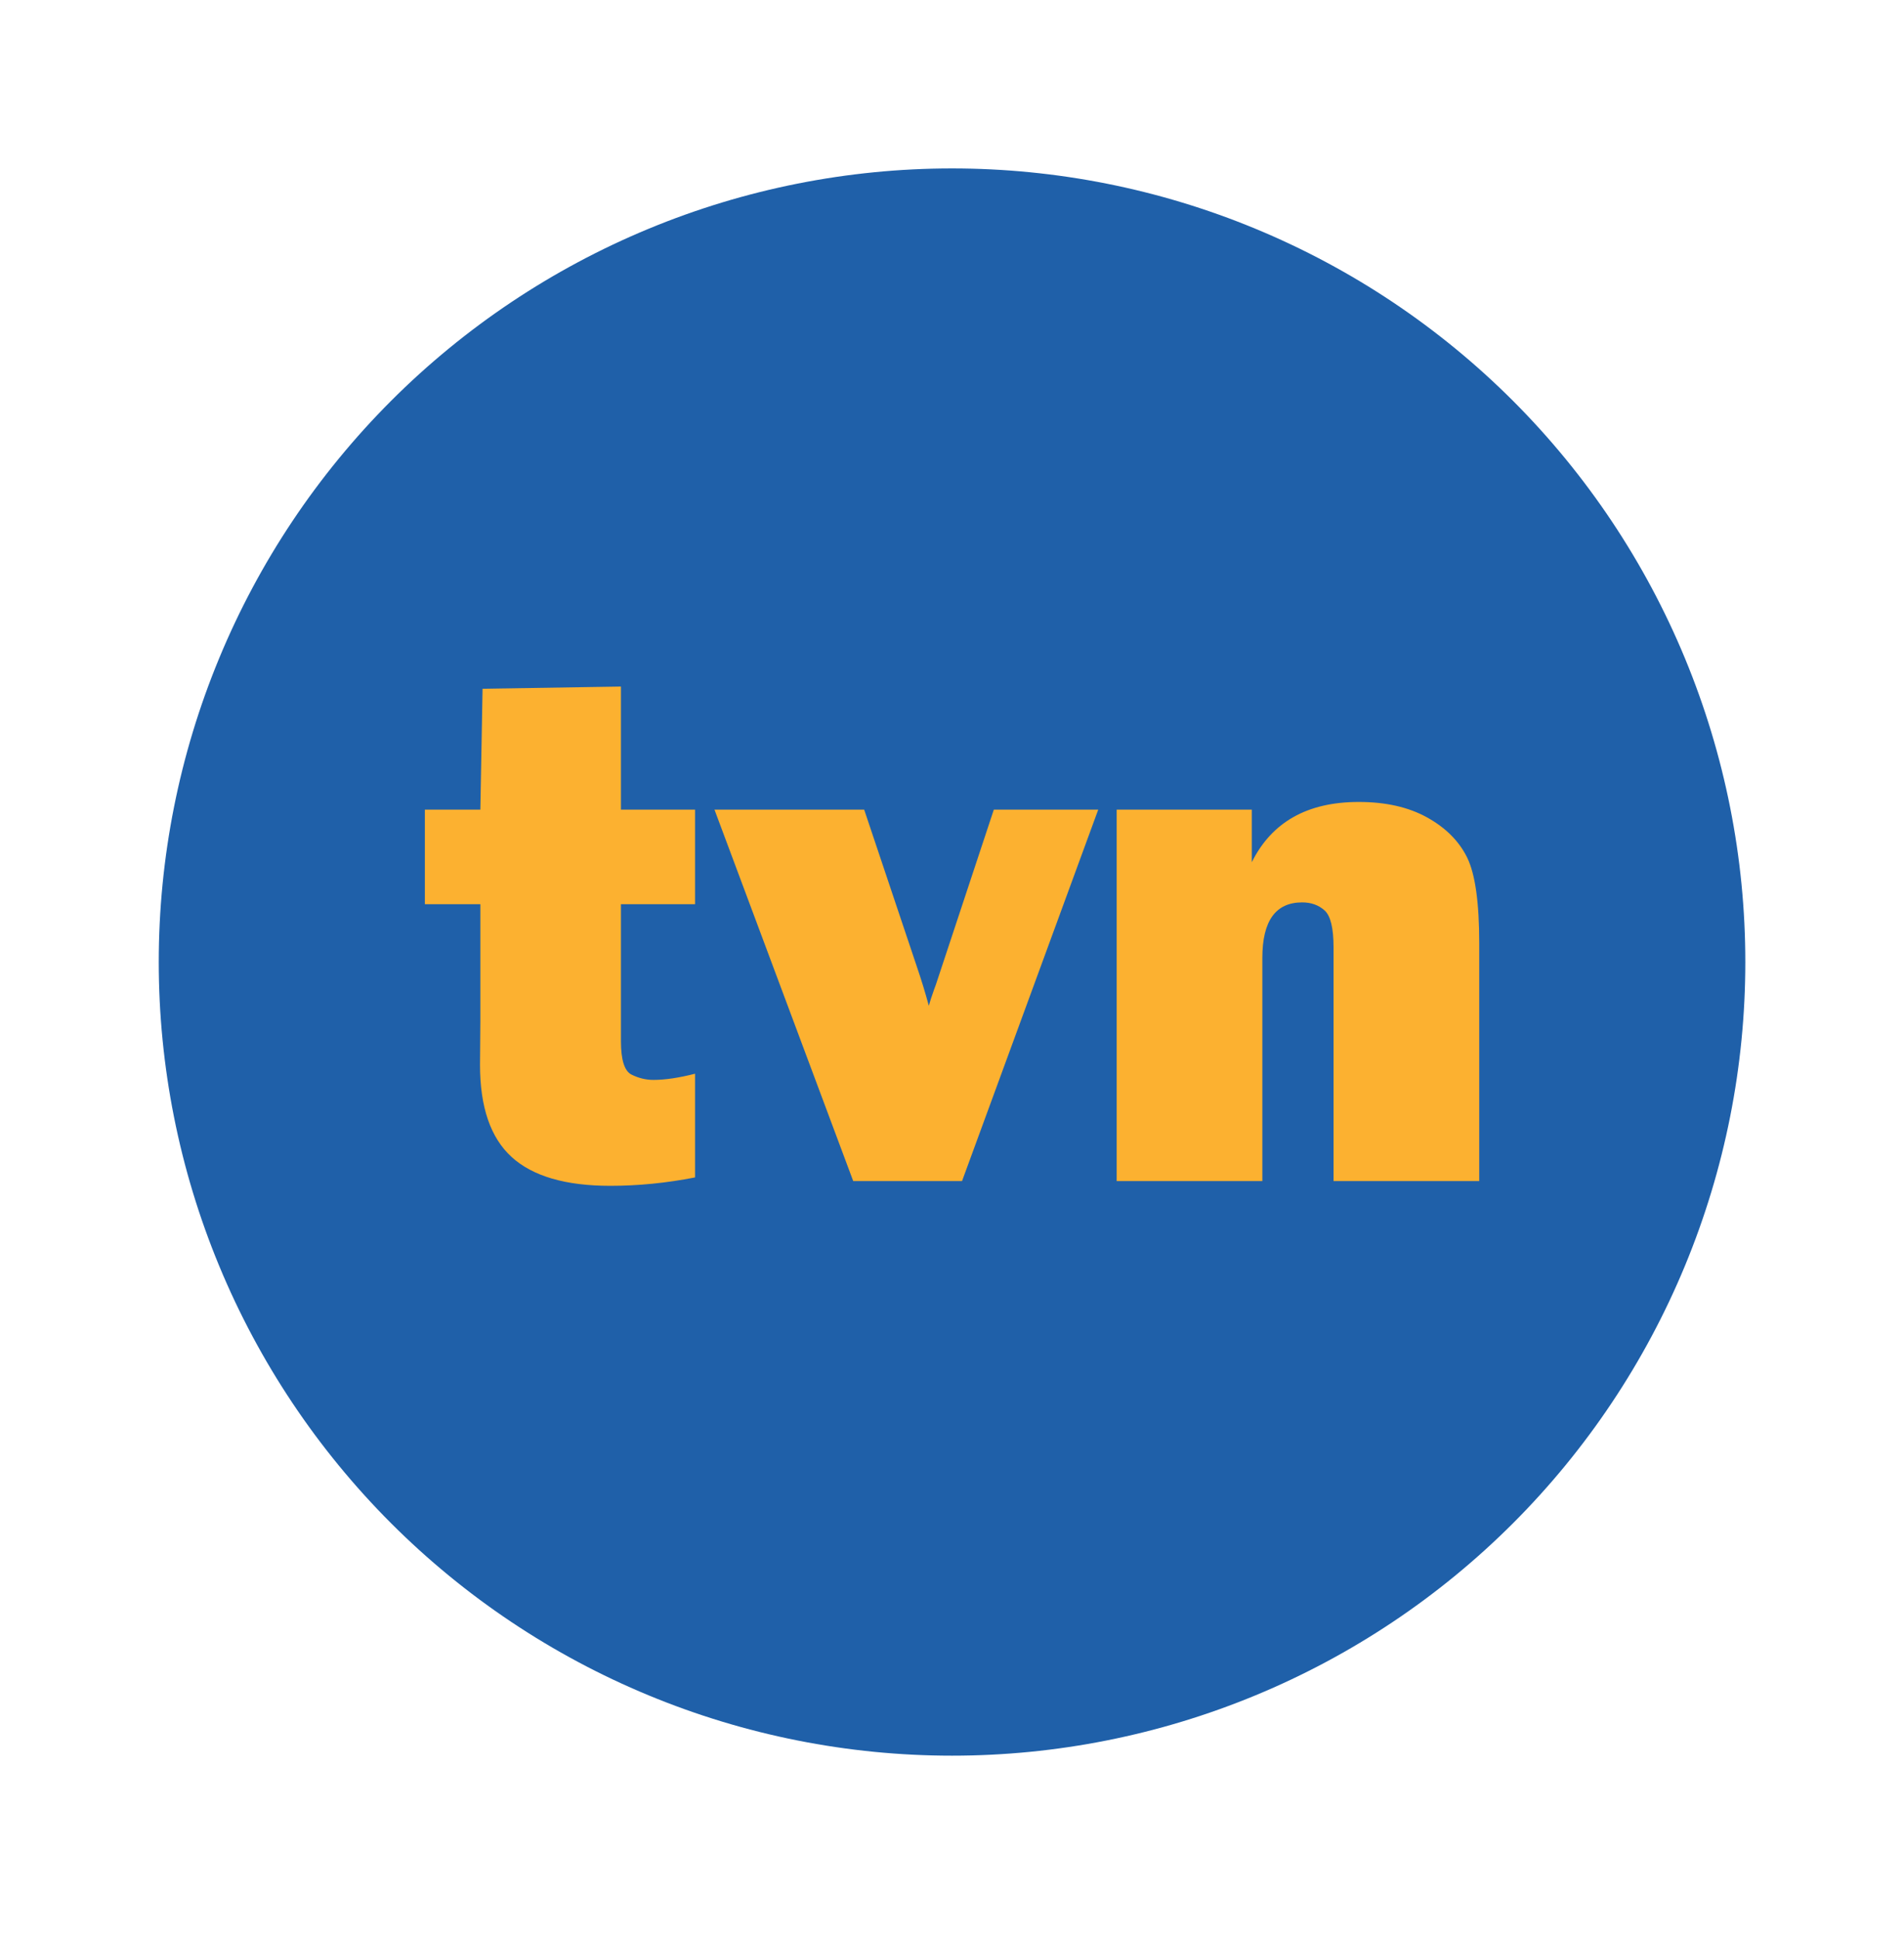
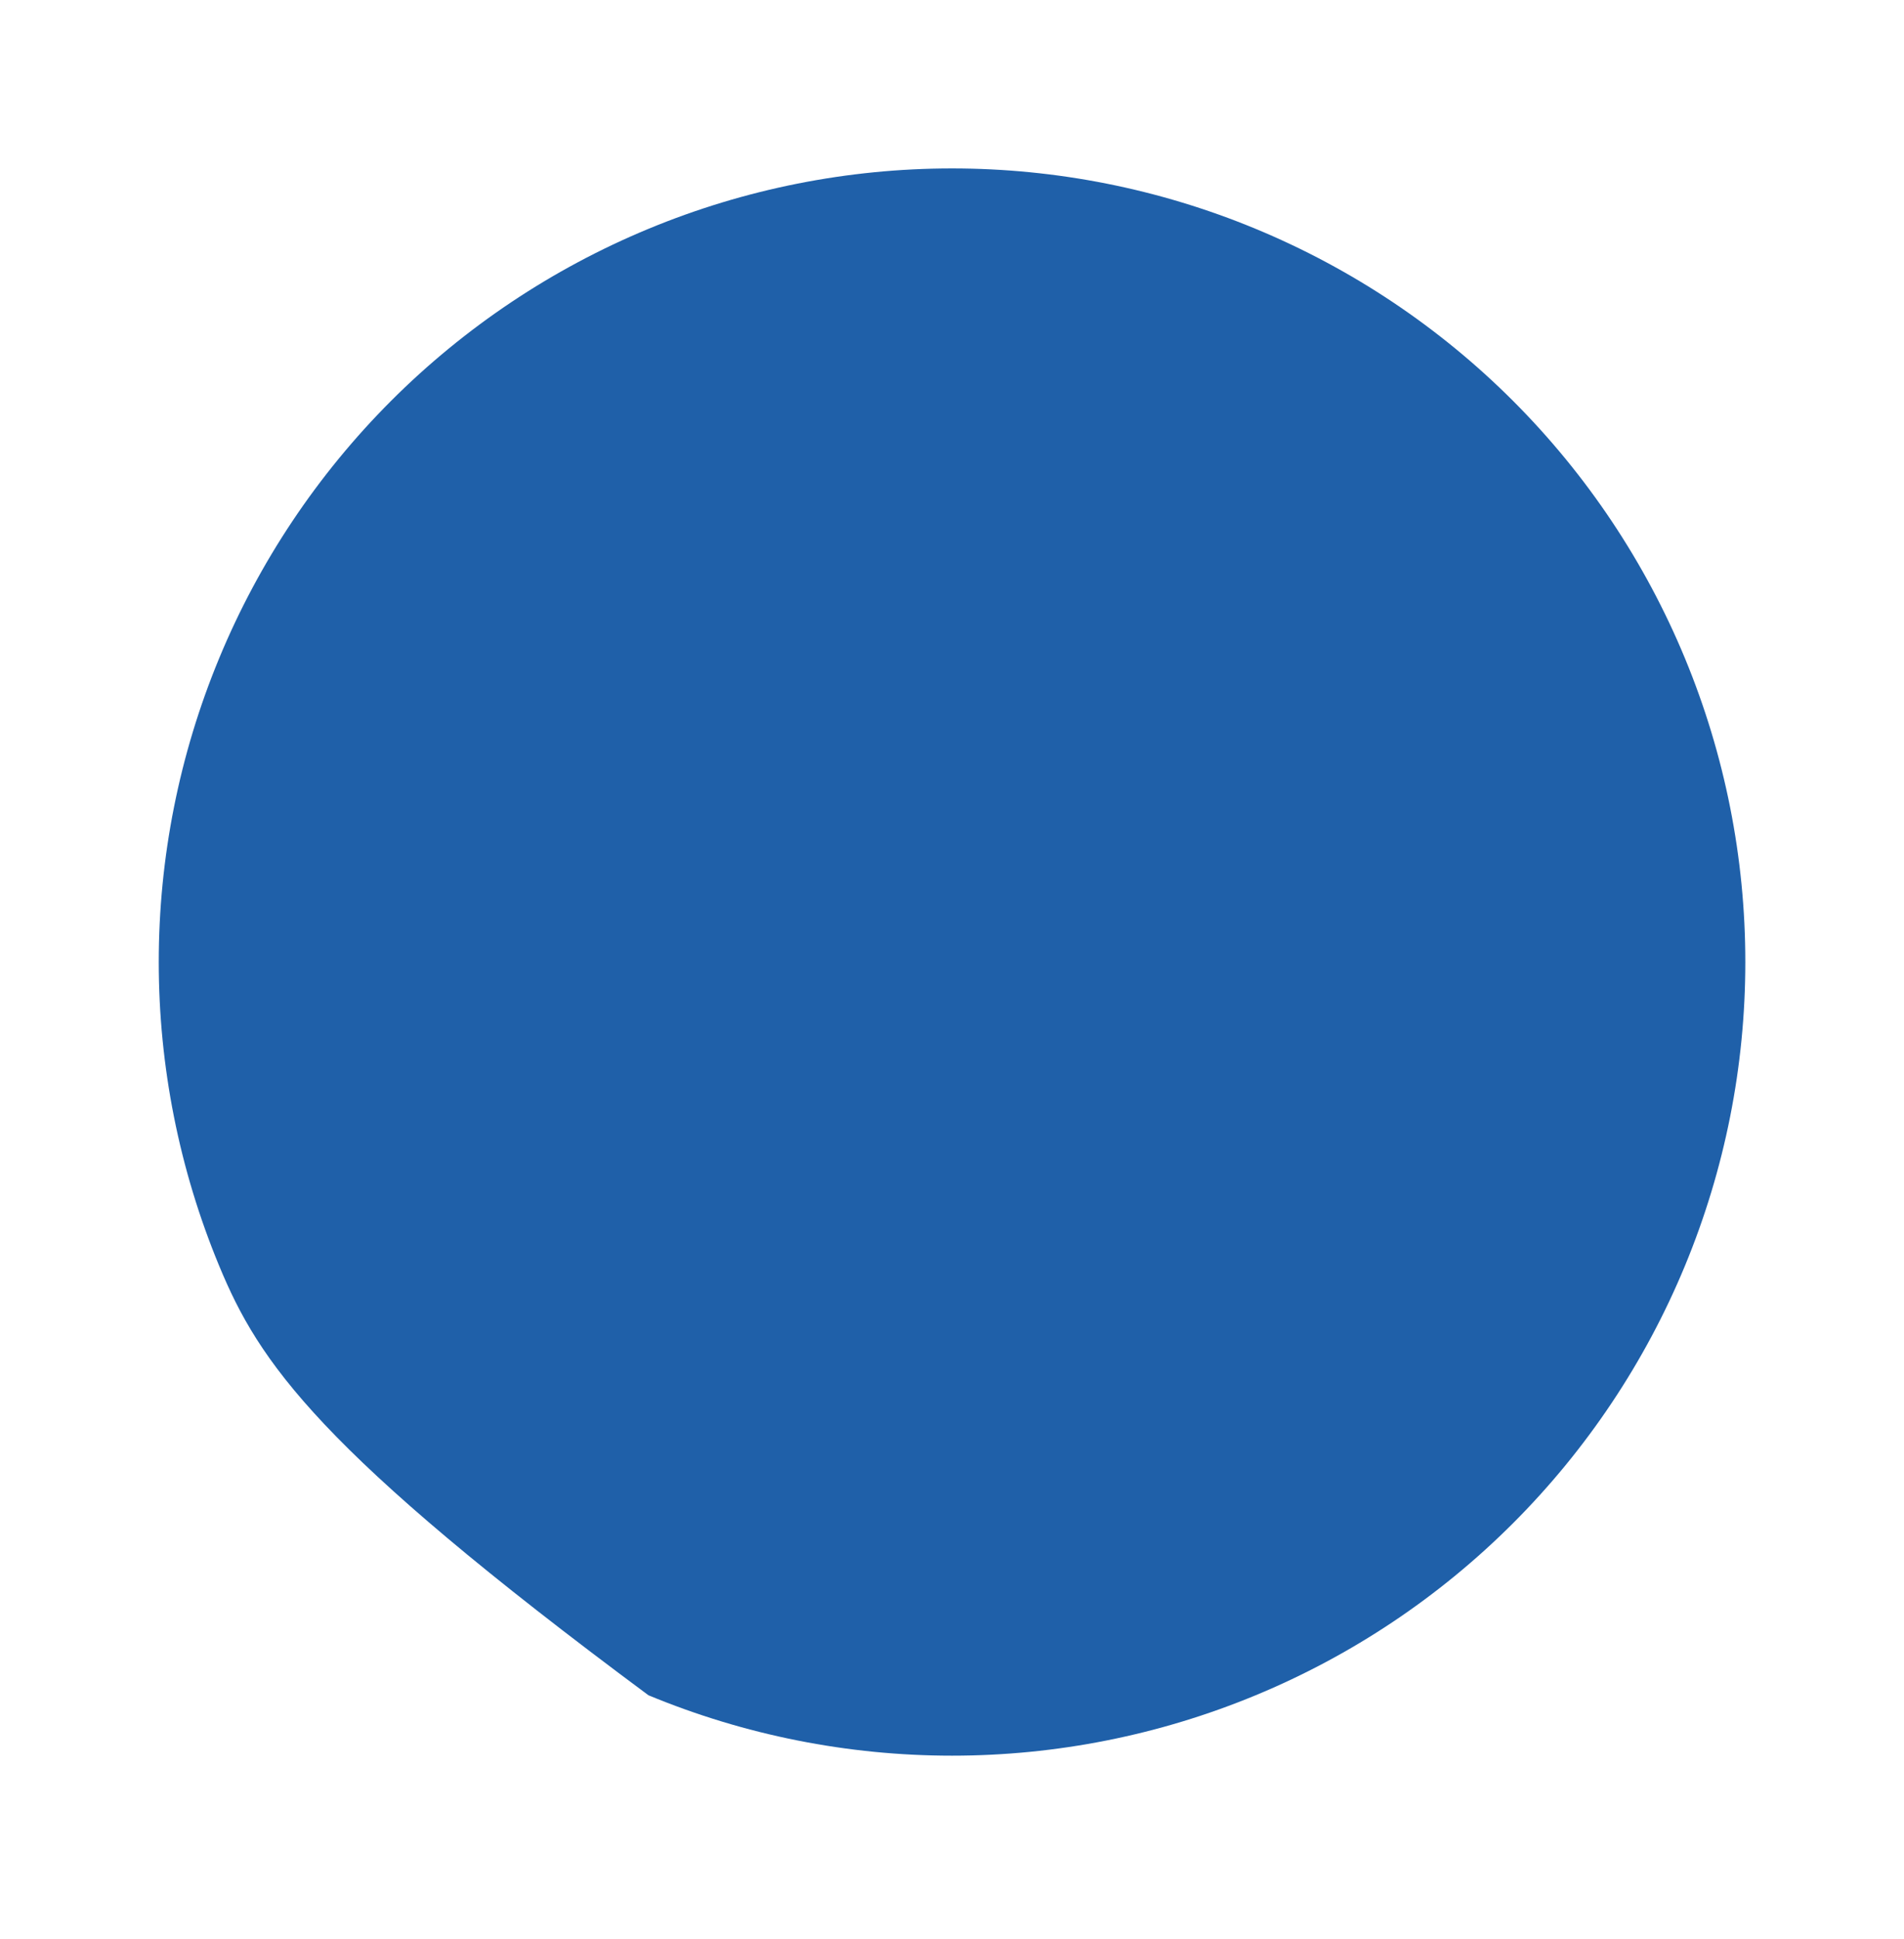
<svg xmlns="http://www.w3.org/2000/svg" width="56" height="57" viewBox="0 0 56 57" fill="none">
  <g id="TVN_logo 2">
    <g id="layer1">
-       <path id="path1872" d="M51.333 28.285C51.334 31.349 50.73 34.383 49.558 37.214C48.386 40.045 46.667 42.617 44.501 44.784C42.334 46.951 39.762 48.67 36.931 49.842C34.1 51.015 31.066 51.618 28.001 51.618C24.937 51.618 21.903 51.015 19.072 49.842C16.241 48.67 13.669 46.951 11.502 44.784C9.336 42.617 7.617 40.045 6.445 37.214C5.272 34.383 4.669 31.349 4.669 28.285C4.669 25.221 5.272 22.187 6.445 19.356C7.617 16.525 9.336 13.953 11.502 11.786C13.669 9.619 16.241 7.901 19.072 6.728C21.903 5.555 24.937 4.952 28.001 4.952C31.066 4.952 34.1 5.555 36.931 6.728C39.762 7.901 42.334 9.619 44.501 11.786C46.667 13.953 48.386 16.525 49.558 19.356C50.73 22.187 51.334 25.221 51.333 28.285Z" fill="#1F60A9" />
-       <path id="flowRoot1874" d="M20.443 23.804V26.585H18.263V30.612C18.263 31.163 18.367 31.491 18.574 31.594C18.782 31.698 18.997 31.75 19.219 31.75C19.562 31.75 19.97 31.689 20.443 31.568V34.617C19.598 34.782 18.768 34.864 17.951 34.864C16.634 34.864 15.666 34.581 15.047 34.016C14.427 33.45 14.118 32.548 14.118 31.31L14.128 30.032V26.585H12.496V23.804H14.128L14.193 20.25L18.263 20.185V23.804H20.443ZM32.301 23.804L28.295 34.725H25.095L21.014 23.804H25.417L26.974 28.443C27.103 28.822 27.218 29.198 27.318 29.57C27.354 29.441 27.407 29.277 27.479 29.076C27.493 29.048 27.54 28.912 27.619 28.668L29.23 23.804H32.301ZM43.507 34.725H39.222V27.852C39.222 27.287 39.134 26.925 38.959 26.768C38.784 26.61 38.563 26.531 38.299 26.531C37.518 26.531 37.128 27.075 37.128 28.163V34.725H32.843V23.804H36.817V25.35C37.404 24.169 38.453 23.578 39.963 23.578C40.758 23.578 41.429 23.73 41.977 24.035C42.524 24.339 42.916 24.733 43.153 25.216C43.389 25.699 43.507 26.538 43.507 27.734V34.725Z" fill="#FCB130" />
+       <path id="path1872" d="M51.333 28.285C51.334 31.349 50.73 34.383 49.558 37.214C48.386 40.045 46.667 42.617 44.501 44.784C42.334 46.951 39.762 48.67 36.931 49.842C34.1 51.015 31.066 51.618 28.001 51.618C24.937 51.618 21.903 51.015 19.072 49.842C9.336 42.617 7.617 40.045 6.445 37.214C5.272 34.383 4.669 31.349 4.669 28.285C4.669 25.221 5.272 22.187 6.445 19.356C7.617 16.525 9.336 13.953 11.502 11.786C13.669 9.619 16.241 7.901 19.072 6.728C21.903 5.555 24.937 4.952 28.001 4.952C31.066 4.952 34.1 5.555 36.931 6.728C39.762 7.901 42.334 9.619 44.501 11.786C46.667 13.953 48.386 16.525 49.558 19.356C50.73 22.187 51.334 25.221 51.333 28.285Z" fill="#1F60A9" />
    </g>
  </g>
</svg>